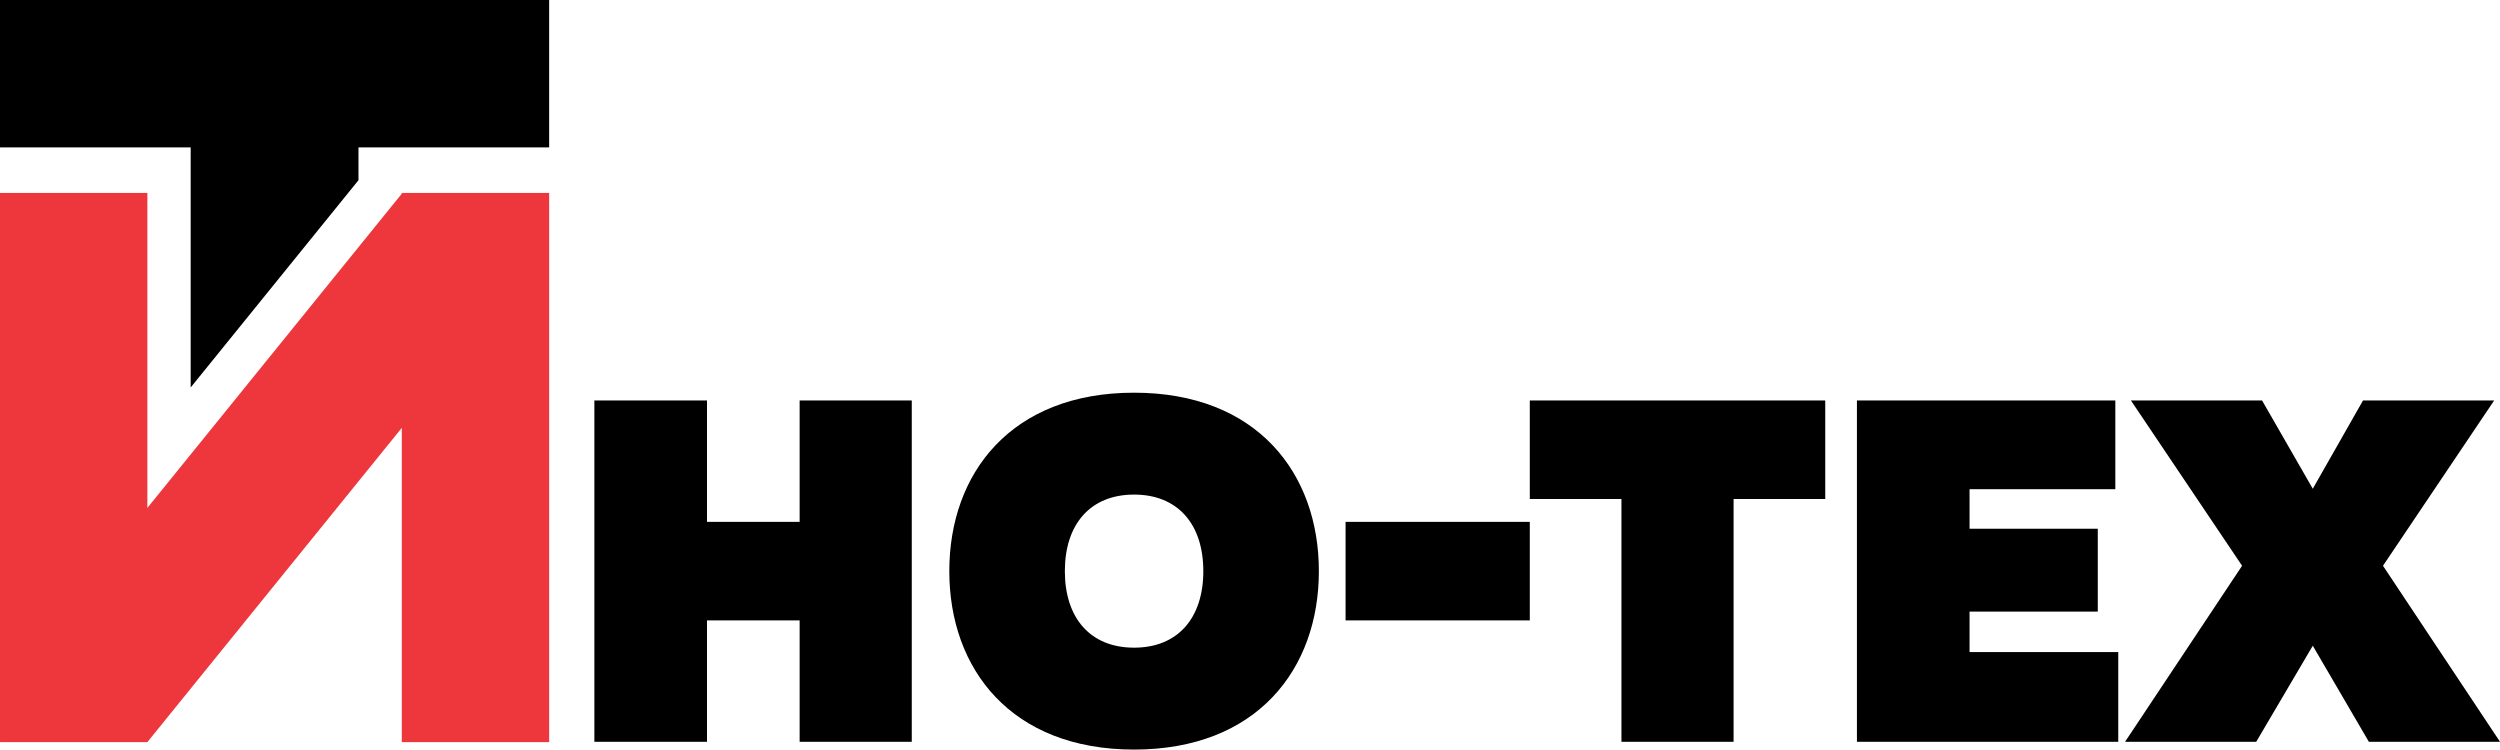
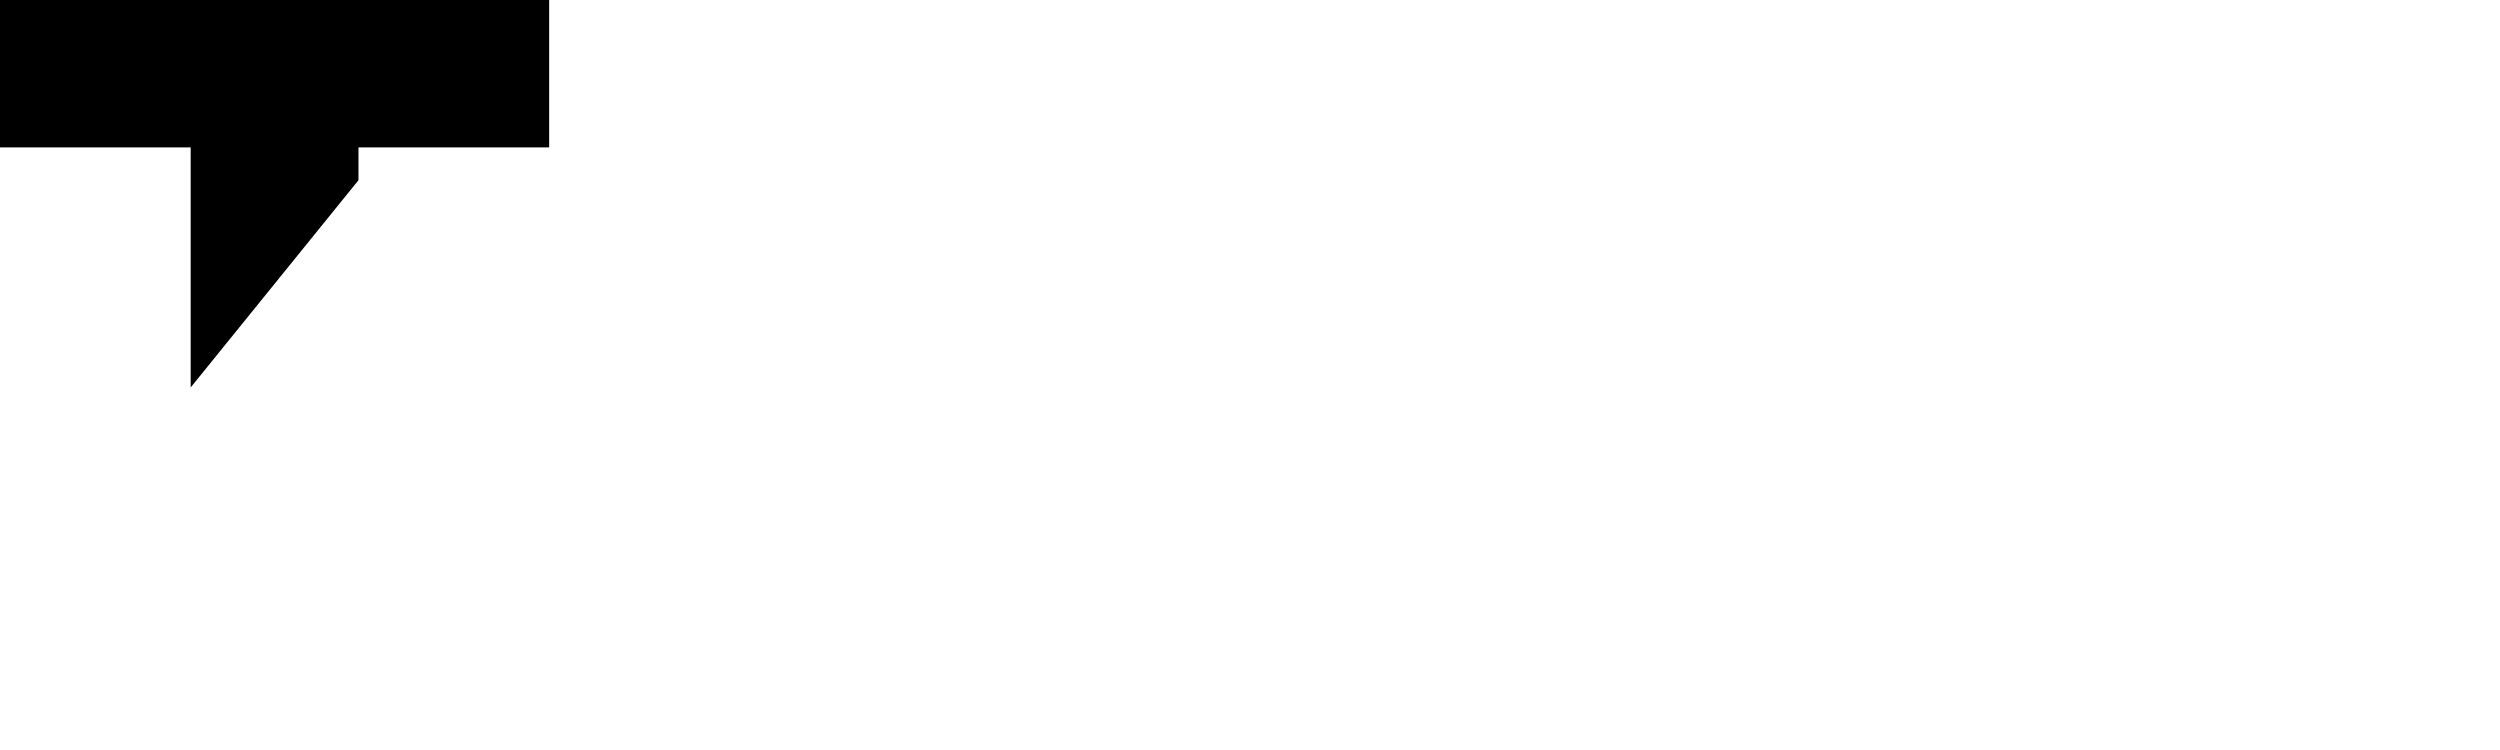
<svg xmlns="http://www.w3.org/2000/svg" xml:space="preserve" width="114.909mm" height="34.453mm" version="1.1" style="shape-rendering:geometricPrecision; text-rendering:geometricPrecision; image-rendering:optimizeQuality; fill-rule:evenodd; clip-rule:evenodd" viewBox="0 0 2866003 859311">
  <defs>
    <style type="text/css">
   
    .fil1 {fill:#ED373D}
    .fil0 {fill:black;fill-rule:nonzero}
   
  </style>
  </defs>
  <g id="Слой_x0020_1">
-     <path class="fil0" d="M1542571 598296l211187 0 0 112903 -211187 0 0 -112903zm-625874 -139171l0 139169 -106194 0 0 -139169 -129114 0 0 391242 129114 0 0 -139168 106194 0 0 139168 128553 0 0 -391242 -128553 0zm171590 195624c0,112341 70983,204562 211828,204562 140849,0 211835,-92221 211835,-204562 0,-112347 -70986,-204568 -211835,-204568 -140845,0 -211828,92221 -211828,204568zm291199 0c0,53656 -29067,87746 -79371,87746 -50297,0 -79364,-34090 -79364,-87746 0,-53657 29067,-87752 79364,-87752 50304,0 79371,34095 79371,87752zm374272 -195624l0 112903 105071 0 0 278339 128556 0 0 -278339 105076 0 0 -112903 -338703 0zm375027 0l0 391242 299588 0 0 -102843 -170475 0 0 -46389 147000 0 0 -95012 -147000 0 0 -45279 167120 0 0 -101719 -296233 0zm457761 391242l64831 -110104 64277 110104 150349 0 -134142 -201769 127436 -189473 -150350 0 -57570 101165 -58124 -101165 -150355 0 127436 189473 -134142 201769 150354 0z" />
    <polygon class="fil0" points="61361,168946 168944,168946 218592,168946 218592,444178 410956,206593 410956,168946 460604,168946 461278,168946 568187,168946 629550,168946 629550,0 568187,0 61361,0 0,0 0,168946 " />
-     <polygon class="fil1" points="0,850761 0,221211 168944,221211 168944,582276 460604,222042 460604,221211 461278,221211 629550,221211 629550,850761 460604,850761 460604,490537 168944,850761 " />
  </g>
</svg>